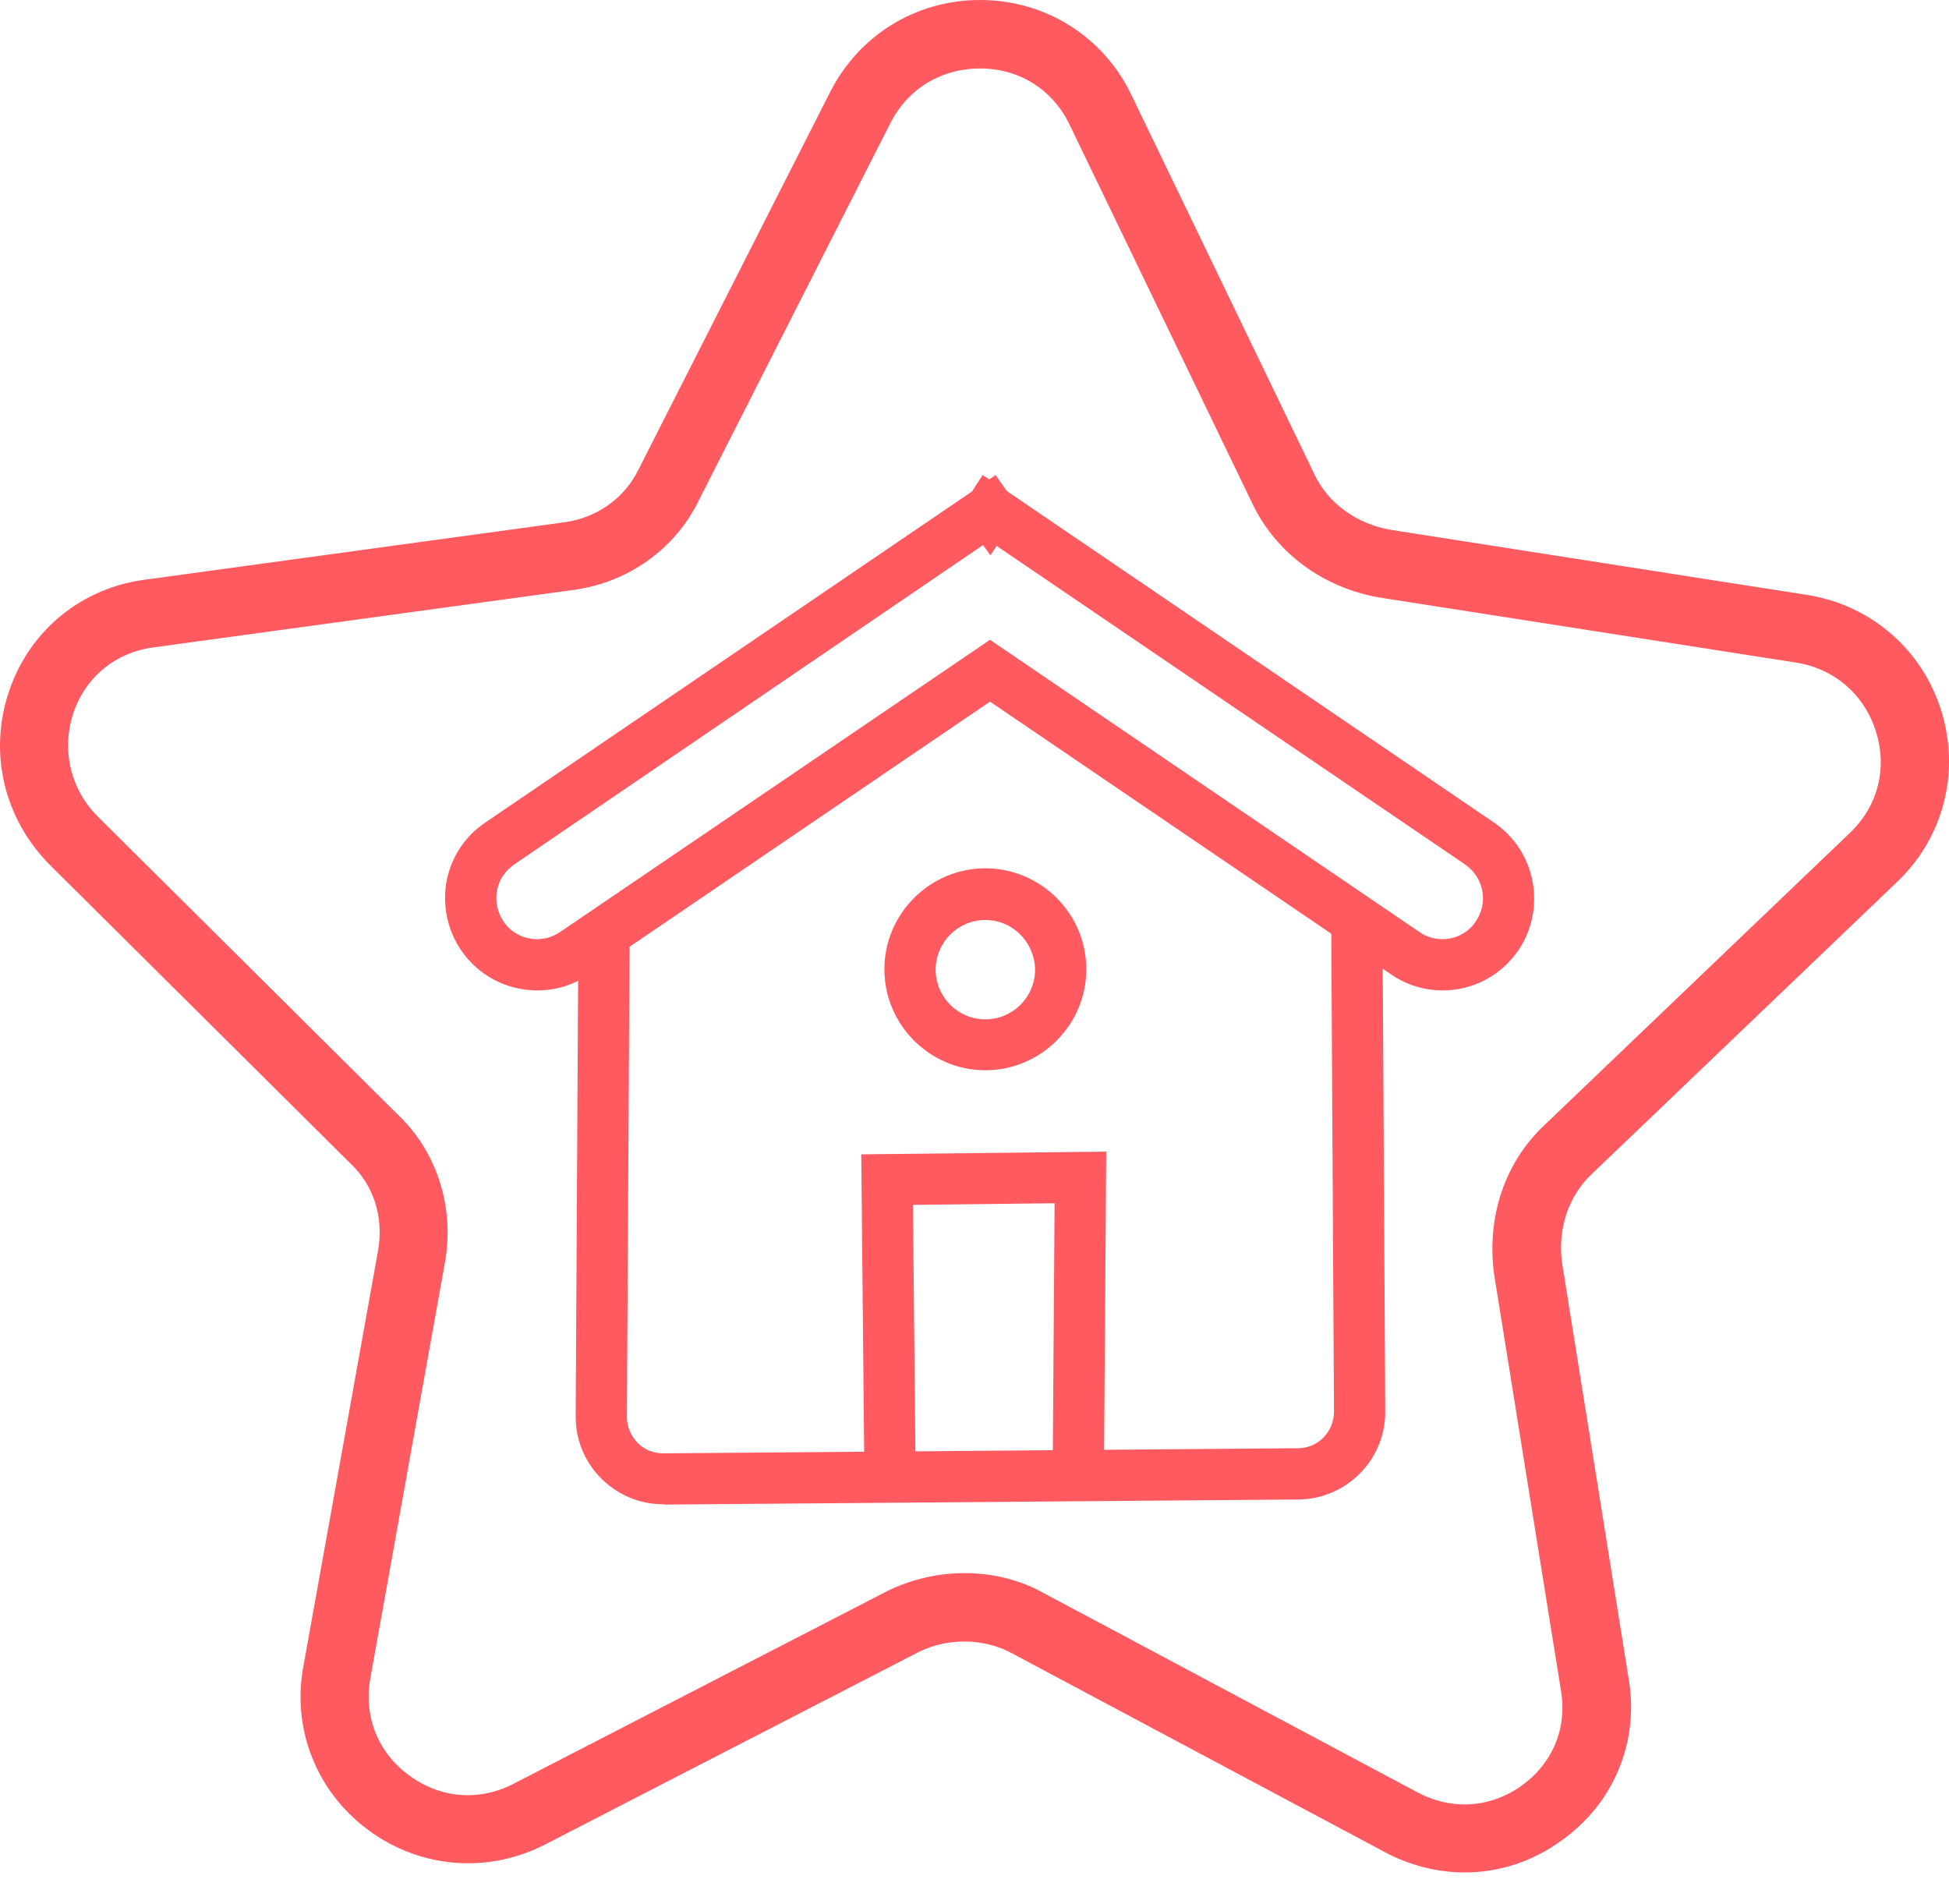
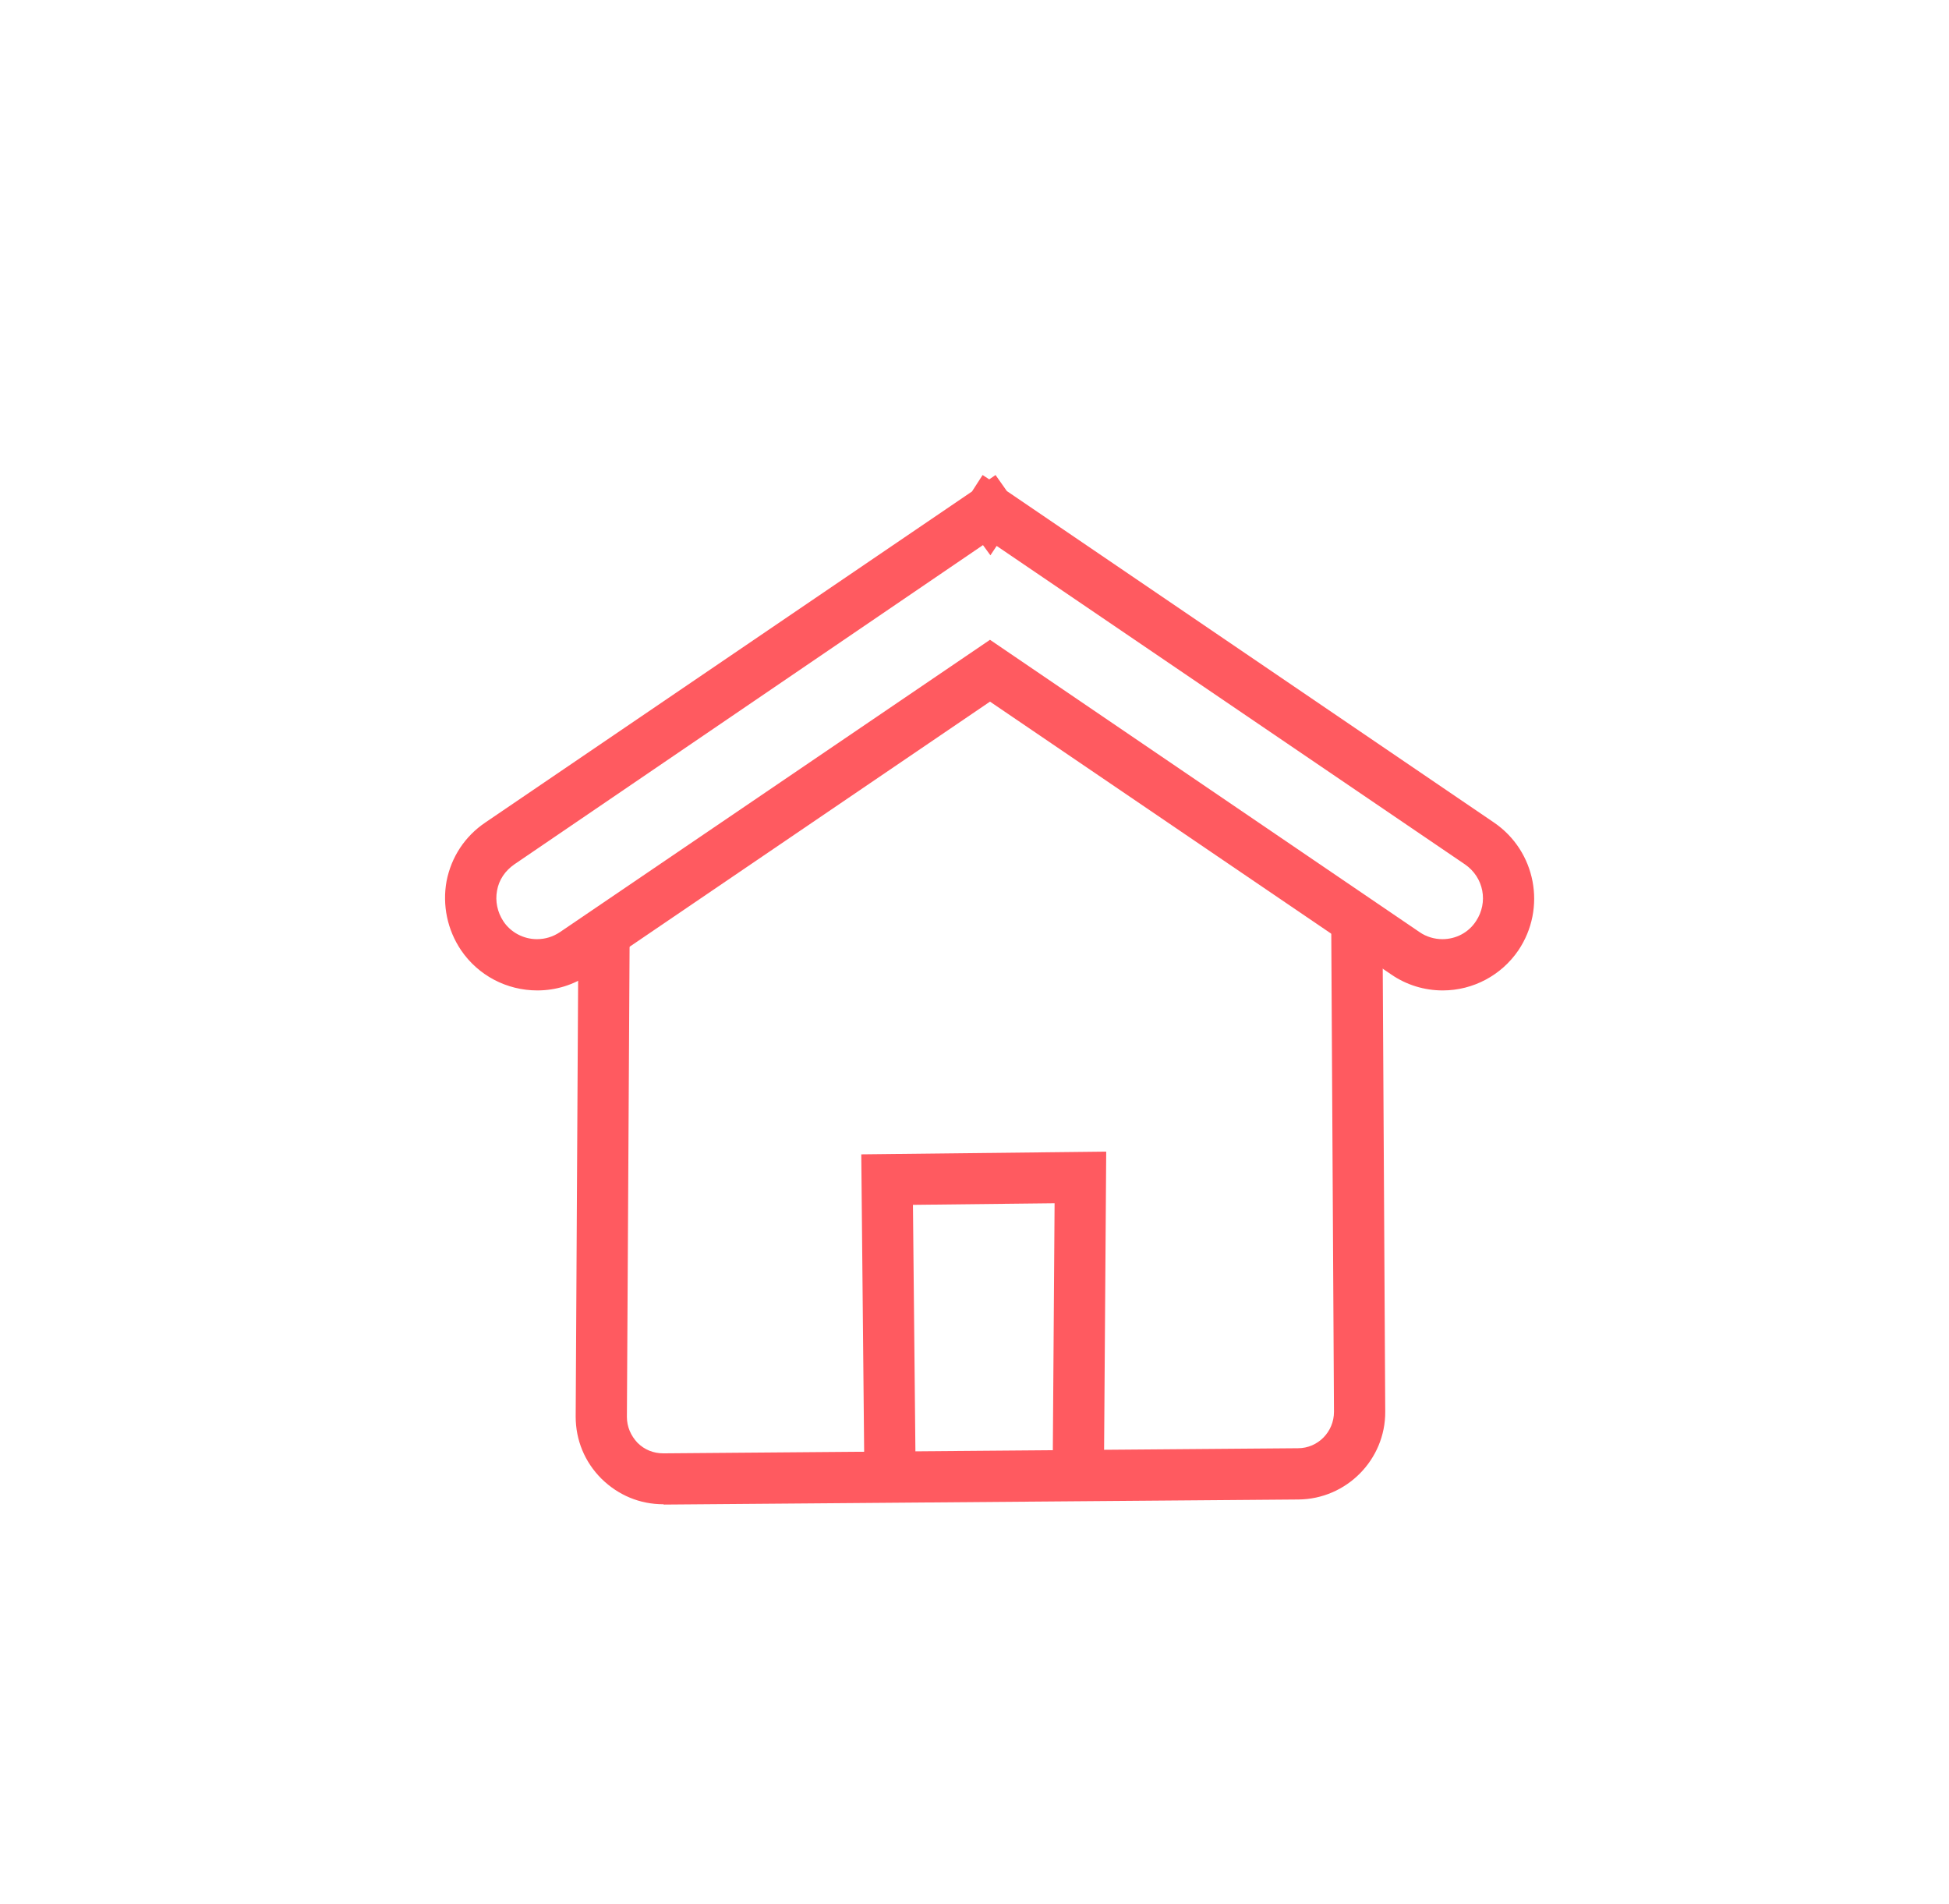
<svg xmlns="http://www.w3.org/2000/svg" width="43" height="42" viewBox="0 0 43 42" fill="none">
-   <path d="M32.314 41.306C31.71 41.306 31.096 41.151 30.536 40.849L22.326 36.472C21.713 36.136 20.91 36.127 20.28 36.438L12.036 40.685C10.767 41.341 9.265 41.22 8.117 40.365C6.969 39.511 6.425 38.112 6.702 36.714L8.341 27.589C8.471 26.856 8.247 26.148 7.729 25.664L1.107 19.087C0.08 18.059 -0.265 16.583 0.21 15.219C0.667 13.89 1.824 12.957 3.222 12.785L12.434 11.524C13.167 11.43 13.78 10.989 14.091 10.35L18.312 2.037C18.942 0.785 20.202 0 21.618 0C21.627 0 21.635 0 21.644 0C23.077 0.009 24.346 0.811 24.959 2.089L28.999 10.463C29.301 11.102 29.931 11.559 30.682 11.688L39.85 13.121C41.266 13.337 42.405 14.321 42.829 15.677C43.251 17.032 42.88 18.482 41.853 19.457L35.12 25.898C34.602 26.389 34.36 27.106 34.464 27.866L35.931 37.025C36.173 38.405 35.611 39.779 34.455 40.599C33.807 41.074 33.065 41.306 32.314 41.306ZM21.282 34.703C21.895 34.703 22.507 34.849 23.043 35.152L31.252 39.528C32.012 39.942 32.875 39.891 33.574 39.39C34.257 38.898 34.584 38.112 34.437 37.283L32.962 28.099C32.798 26.83 33.203 25.639 34.076 24.818L40.809 18.378C41.43 17.791 41.646 16.954 41.387 16.134C41.128 15.314 40.464 14.744 39.609 14.614L30.432 13.181C29.189 12.965 28.153 12.197 27.635 11.118L23.595 2.745C23.224 1.977 22.491 1.511 21.627 1.511C20.773 1.511 20.03 1.951 19.642 2.72L15.429 11.015C14.911 12.103 13.857 12.862 12.623 13.018L3.412 14.278C2.566 14.382 1.901 14.918 1.625 15.711C1.349 16.523 1.548 17.404 2.152 18.008L8.765 24.577C9.636 25.397 10.034 26.623 9.817 27.849L8.177 36.99C8.013 37.837 8.324 38.648 9.015 39.157C9.706 39.675 10.577 39.744 11.337 39.347L19.589 35.092C20.125 34.832 20.704 34.703 21.282 34.703Z" fill="#FF5A60" />
  <path d="M31.83 21.849C31.424 21.849 31.028 21.728 30.691 21.495L21.842 15.478L12.994 21.495C12.658 21.728 12.261 21.849 11.855 21.849C11.181 21.849 10.552 21.521 10.171 20.96C9.869 20.511 9.757 19.967 9.852 19.44C9.956 18.905 10.258 18.448 10.707 18.145L21.445 10.842L21.679 10.479L21.825 10.575L21.964 10.479L22.214 10.833L32.961 18.145C33.885 18.775 34.127 20.035 33.497 20.968C33.125 21.512 32.504 21.849 31.83 21.849ZM21.842 14.114L31.32 20.563C31.468 20.666 31.649 20.718 31.822 20.718C32.124 20.718 32.4 20.572 32.564 20.321C32.84 19.907 32.737 19.355 32.322 19.069L21.989 12.043L21.851 12.25L21.687 12.025L11.346 19.069C11.147 19.208 11.008 19.406 10.966 19.647C10.922 19.881 10.974 20.122 11.104 20.321C11.268 20.571 11.553 20.718 11.846 20.718C12.028 20.718 12.2 20.666 12.355 20.562L21.842 14.114Z" fill="#FF5A60" />
  <path d="M14.634 33.184C14.116 33.184 13.642 32.985 13.271 32.622C12.899 32.251 12.701 31.768 12.701 31.25L12.761 20.554L13.892 20.563L13.831 31.258C13.831 31.474 13.918 31.672 14.065 31.828C14.22 31.983 14.419 32.061 14.634 32.061L28.637 31.948C29.077 31.948 29.431 31.586 29.431 31.146L29.37 20.338L30.501 20.329L30.562 31.138C30.57 32.199 29.707 33.071 28.645 33.079L14.643 33.191C14.643 33.184 14.643 33.184 14.634 33.184Z" fill="#FF5A60" />
  <path d="M19.071 32.596L19.002 25.465L24.406 25.405L24.355 32.57L23.224 32.561L23.267 26.544L20.142 26.579L20.202 32.578L19.071 32.596Z" fill="#FF5A60" />
-   <path d="M21.739 23.61C20.514 23.61 19.512 22.608 19.512 21.382C19.512 20.157 20.514 19.155 21.739 19.155C22.965 19.155 23.967 20.157 23.967 21.382C23.967 22.608 22.965 23.61 21.739 23.61ZM21.739 20.295C21.136 20.295 20.643 20.787 20.643 21.391C20.643 21.995 21.135 22.487 21.739 22.487C22.344 22.487 22.836 21.996 22.836 21.391C22.827 20.787 22.344 20.295 21.739 20.295Z" fill="#FF5A60" />
</svg>